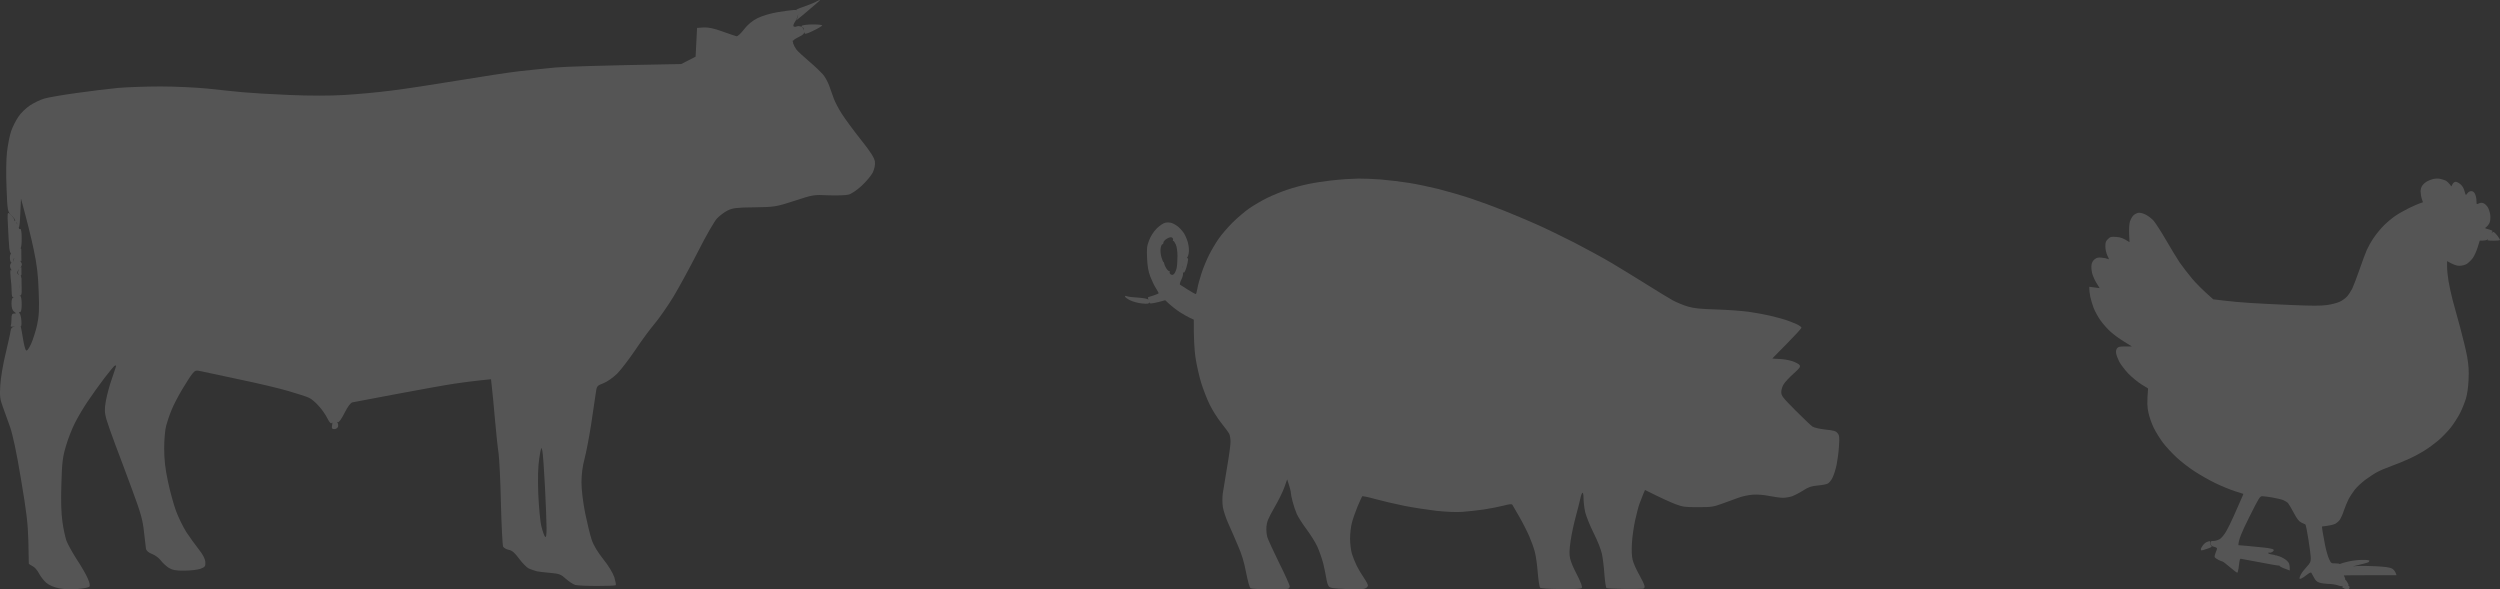
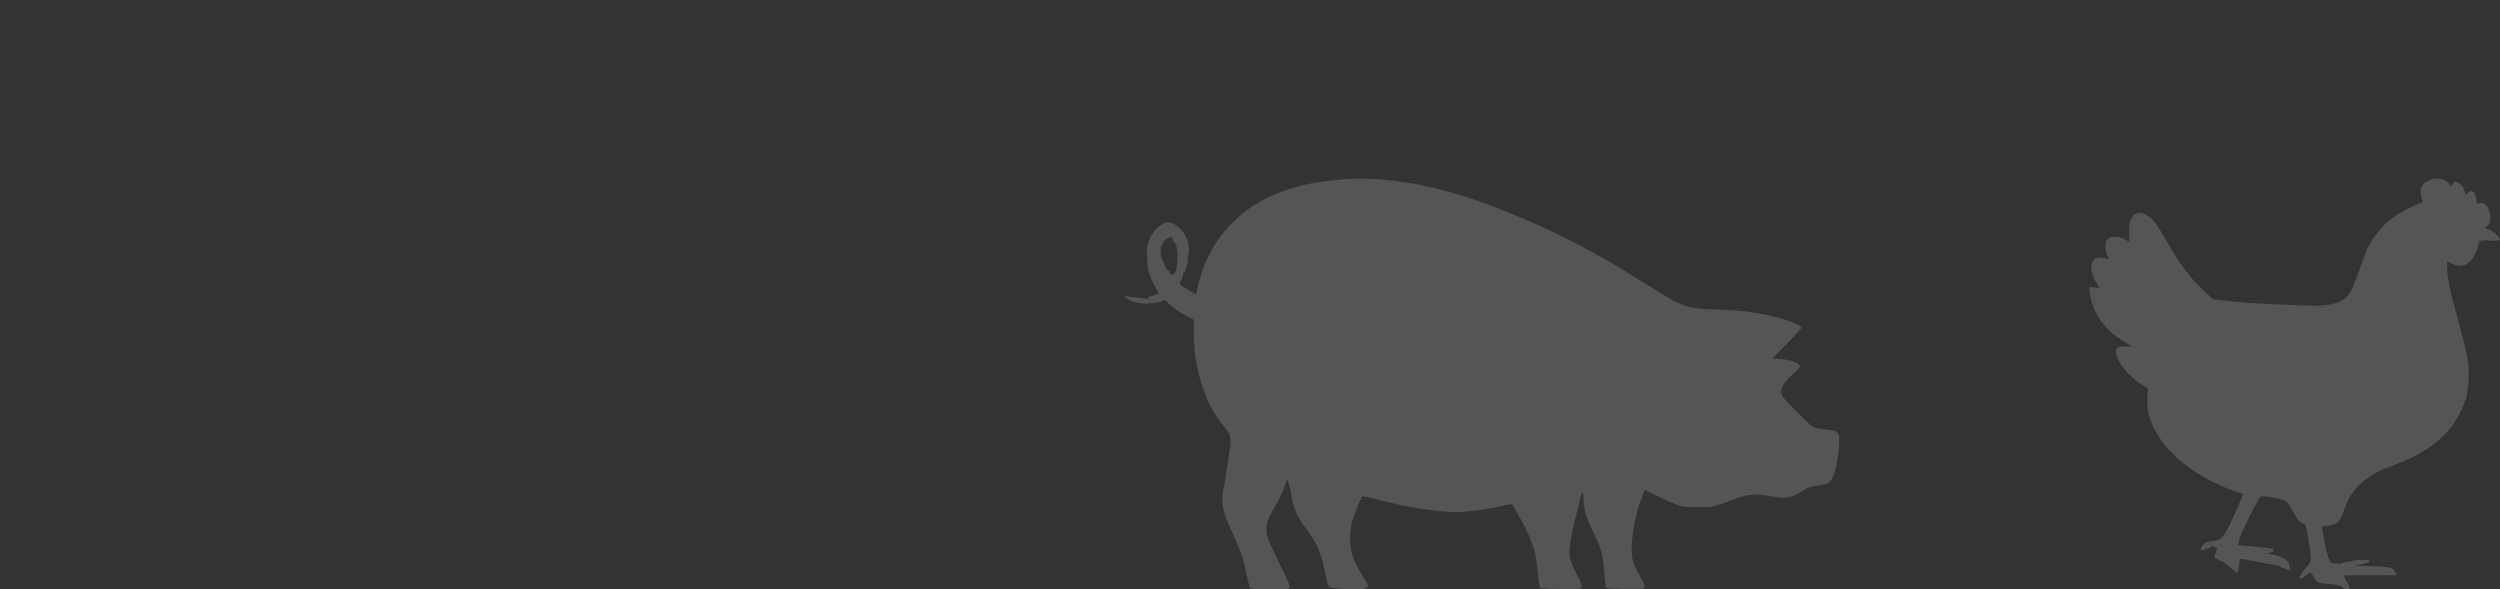
<svg xmlns="http://www.w3.org/2000/svg" viewBox="0 0 140 33" fill="none">
  <rect x="0" y="0" width="140" height="33" fill="#333333" stroke="none" />
  <path fill-rule="evenodd" clip-rule="evenodd" d="M136.268 10.02C136.358 9.999 136.512 9.993 136.613 10.009C136.714 10.025 136.862 10.072 136.947 10.108C137.026 10.15 137.132 10.239 137.275 10.438L137.344 10.307C137.376 10.239 137.456 10.182 137.514 10.181C137.572 10.182 137.694 10.239 137.779 10.312C137.875 10.39 137.964 10.532 138.001 10.667C138.034 10.788 138.071 10.897 138.081 10.913C138.092 10.928 138.134 10.887 138.177 10.824C138.224 10.751 138.309 10.704 138.388 10.704C138.484 10.704 138.542 10.751 138.601 10.861C138.643 10.95 138.68 11.111 138.68 11.226C138.68 11.341 138.691 11.435 138.707 11.435C138.722 11.435 138.781 11.409 138.839 11.383C138.91 11.348 138.989 11.348 139.078 11.383C139.152 11.409 139.258 11.514 139.316 11.608C139.375 11.697 139.433 11.895 139.454 12.036C139.47 12.188 139.459 12.365 139.422 12.454C139.391 12.543 139.311 12.647 139.247 12.7C139.131 12.783 139.131 12.783 139.358 12.841C139.481 12.872 139.581 12.914 139.581 12.94C139.581 12.953 139.555 13.007 139.517 13.078C139.577 13 139.621 12.974 139.655 12.992C139.698 13.018 139.793 13.118 139.868 13.217C139.942 13.316 140 13.415 140 13.436C140 13.462 139.846 13.478 139.655 13.478C139.465 13.478 139.306 13.468 139.3 13.457C139.298 13.452 139.309 13.425 139.331 13.383C139.251 13.47 139.153 13.476 138.866 13.473L138.749 13.849C138.685 14.058 138.564 14.33 138.473 14.455C138.383 14.575 138.23 14.721 138.139 14.779C138.034 14.842 137.875 14.883 137.726 14.883C137.567 14.883 137.413 14.836 137.037 14.622V14.951C137.037 15.129 137.074 15.489 137.117 15.745C137.159 16.007 137.265 16.477 137.344 16.79C137.429 17.109 137.62 17.814 137.774 18.358C137.922 18.906 138.097 19.632 138.161 19.977C138.245 20.479 138.261 20.735 138.24 21.257C138.219 21.691 138.171 22.041 138.097 22.302C138.034 22.516 137.885 22.892 137.763 23.133C137.641 23.373 137.397 23.749 137.222 23.968C137.042 24.188 136.735 24.507 136.533 24.674C136.327 24.846 135.998 25.092 135.791 25.217C135.59 25.348 135.208 25.556 134.943 25.677C134.683 25.802 134.227 25.985 133.936 26.09C133.644 26.194 133.273 26.351 133.114 26.439C132.955 26.523 132.659 26.722 132.452 26.873C132.25 27.025 131.98 27.276 131.863 27.427C131.742 27.584 131.582 27.829 131.513 27.97C131.439 28.116 131.328 28.383 131.264 28.571C131.206 28.759 131.105 28.989 131.047 29.083C130.989 29.172 130.862 29.287 130.771 29.334C130.676 29.381 130.469 29.433 130.029 29.485L130.061 29.747C130.082 29.893 130.146 30.243 130.204 30.53C130.262 30.817 130.363 31.168 130.427 31.303C130.543 31.549 130.543 31.554 130.798 31.549C130.93 31.549 131.016 31.566 131.022 31.591C131.028 31.588 131.034 31.584 131.042 31.58C131.084 31.554 131.291 31.497 131.492 31.45C131.699 31.397 132.049 31.355 132.277 31.355C132.515 31.35 132.685 31.371 132.685 31.402C132.685 31.429 132.659 31.471 132.621 31.491C132.584 31.512 132.372 31.57 131.757 31.716L132.049 31.695C132.208 31.685 132.664 31.69 133.056 31.711C133.56 31.737 133.825 31.773 133.946 31.836C134.042 31.889 134.137 31.983 134.206 32.212H132.733C131.922 32.212 131.254 32.218 131.254 32.223C131.254 32.228 131.28 32.285 131.307 32.343C131.335 32.399 131.341 32.439 131.323 32.461C131.357 32.462 131.415 32.531 131.524 32.751L131.478 32.763C131.536 32.795 131.577 32.852 131.577 32.892C131.572 32.933 131.55 32.98 131.519 32.996C131.492 33.007 131.397 32.996 131.307 32.97C131.222 32.938 131.158 32.892 131.163 32.865C131.17 32.846 131.196 32.83 131.23 32.821C131.127 32.834 131.036 32.821 130.915 32.776C130.798 32.735 130.559 32.698 130.385 32.698C130.209 32.693 129.982 32.662 129.881 32.625C129.748 32.583 129.663 32.5 129.589 32.353C129.531 32.244 129.462 32.118 129.441 32.087C129.415 32.035 129.34 32.066 129.181 32.191C129.054 32.291 128.911 32.385 128.863 32.401C128.81 32.421 128.768 32.411 128.768 32.385C128.768 32.359 128.805 32.254 128.852 32.165C128.9 32.071 129.043 31.883 129.171 31.747C129.372 31.528 129.404 31.465 129.404 31.262C129.404 31.131 129.345 30.655 129.271 30.206C129.202 29.752 129.123 29.376 129.102 29.37C129.075 29.36 128.975 29.313 128.874 29.261C128.731 29.188 128.635 29.062 128.45 28.717C128.317 28.467 128.174 28.226 128.131 28.174C128.089 28.127 127.967 28.049 127.867 28.007C127.766 27.965 127.49 27.902 127.257 27.86C127.024 27.819 126.769 27.788 126.69 27.788C126.552 27.788 126.51 27.855 125.948 28.979C125.555 29.762 125.354 30.227 125.349 30.53L125.799 30.567C126.048 30.587 126.478 30.63 126.754 30.661C127.029 30.687 127.284 30.739 127.31 30.77C127.347 30.807 127.331 30.849 127.257 30.901C127.199 30.943 127.119 30.964 127.087 30.948C127.05 30.933 127.019 30.948 127.019 30.974C127.019 31 127.114 31.037 127.231 31.052C127.355 31.068 127.406 31.076 127.427 31.125L127.427 31.089L127.66 31.162C127.782 31.204 127.967 31.308 128.063 31.397C128.195 31.523 128.232 31.596 128.227 31.946L127.941 31.841C127.782 31.784 127.654 31.711 127.654 31.685C127.655 31.682 127.656 31.679 127.656 31.676C127.566 31.677 127.105 31.598 126.568 31.491C125.985 31.382 125.492 31.288 125.471 31.288C125.444 31.288 125.418 31.366 125.407 31.46C125.391 31.549 125.37 31.727 125.354 31.852C125.338 31.972 125.306 32.071 125.285 32.071C125.258 32.071 125.078 31.93 124.872 31.758C124.67 31.585 124.485 31.445 124.463 31.445C124.437 31.445 124.336 31.402 124.236 31.355C124.129 31.303 124.034 31.23 124.023 31.199C124.007 31.162 124.034 31.047 124.076 30.948C124.119 30.849 124.156 30.739 124.156 30.713C124.156 30.687 124.076 30.64 123.987 30.619C123.849 30.587 123.806 30.546 123.801 30.436C123.785 30.311 123.801 30.295 123.96 30.295C124.05 30.295 124.209 30.248 124.305 30.191C124.4 30.133 124.559 29.945 124.665 29.762C124.771 29.579 124.957 29.198 125.084 28.911C125.211 28.623 125.386 28.221 125.476 28.023C125.566 27.824 125.635 27.657 125.63 27.657C125.619 27.657 125.402 27.584 125.137 27.5C124.877 27.416 124.384 27.213 124.05 27.051C123.716 26.889 123.191 26.591 122.884 26.387C122.576 26.189 122.126 25.839 121.882 25.609C121.638 25.384 121.293 25.013 121.119 24.783C120.949 24.554 120.716 24.177 120.605 23.948C120.493 23.718 120.361 23.342 120.313 23.112C120.244 22.798 120.228 22.579 120.292 21.753L119.91 21.518C119.704 21.388 119.375 21.116 119.178 20.912C118.988 20.709 118.765 20.416 118.68 20.259C118.601 20.102 118.521 19.893 118.505 19.794C118.484 19.674 118.505 19.575 118.553 19.507C118.622 19.418 118.696 19.402 119.009 19.402H119.385C119.39 19.402 119.189 19.282 118.951 19.131C118.707 18.984 118.368 18.739 118.198 18.582C118.023 18.431 117.769 18.138 117.626 17.94C117.482 17.741 117.313 17.422 117.239 17.234C117.169 17.046 117.09 16.769 117.058 16.623C117.026 16.472 117 16.283 117 16.059L117.583 16.137L117.397 15.839C117.297 15.672 117.186 15.421 117.154 15.275C117.122 15.134 117.106 14.925 117.127 14.821C117.148 14.69 117.212 14.586 117.308 14.512C117.419 14.429 117.504 14.408 117.689 14.429C117.822 14.439 117.97 14.471 118.028 14.497C118.118 14.539 118.118 14.528 118.013 14.309C117.949 14.168 117.901 13.964 117.901 13.802C117.901 13.567 117.922 13.504 118.049 13.384C118.177 13.259 118.225 13.248 118.516 13.269C118.744 13.285 118.892 13.327 119.253 13.562L119.231 13.086C119.221 12.794 119.237 12.532 119.279 12.402C119.317 12.287 119.396 12.141 119.46 12.073C119.518 12.01 119.645 11.942 119.73 11.921C119.841 11.9 119.969 11.932 120.149 12.015C120.292 12.083 120.504 12.245 120.615 12.376C120.721 12.506 121.034 12.987 121.299 13.447C121.564 13.906 121.909 14.471 122.062 14.701C122.221 14.93 122.539 15.343 122.767 15.615C123.001 15.886 123.361 16.257 123.944 16.764L124.57 16.837C124.909 16.879 125.571 16.942 126.038 16.968C126.504 16.999 127.554 17.051 128.37 17.083C129.483 17.13 129.966 17.13 130.305 17.083C130.554 17.051 130.872 16.968 131.02 16.9C131.169 16.832 131.355 16.696 131.439 16.597C131.524 16.503 131.651 16.31 131.726 16.163C131.794 16.022 131.98 15.536 132.134 15.092C132.287 14.648 132.473 14.152 132.542 13.995C132.611 13.838 132.78 13.535 132.918 13.332C133.056 13.123 133.316 12.804 133.501 12.621C133.681 12.444 133.973 12.198 134.148 12.083C134.323 11.963 134.657 11.775 134.89 11.66C135.123 11.545 135.399 11.42 135.685 11.326L135.621 11.132C135.584 11.028 135.558 10.845 135.553 10.73C135.553 10.594 135.59 10.469 135.659 10.38C135.717 10.296 135.844 10.192 135.94 10.145C136.03 10.098 136.184 10.04 136.268 10.02ZM131.328 32.803C131.31 32.807 131.294 32.811 131.277 32.814C131.284 32.813 131.29 32.813 131.296 32.813C131.338 32.813 131.368 32.803 131.381 32.789L131.328 32.803ZM131.091 31.733C131.107 31.79 131.118 31.88 131.121 31.991C131.12 31.867 131.111 31.785 131.091 31.733Z" fill="white" fill-opacity="0.17" />
  <path d="M123.743 30.305C123.764 30.3 123.78 30.358 123.78 30.431C123.78 30.504 123.811 30.577 123.849 30.593C123.885 30.614 123.785 30.671 123.621 30.724C123.462 30.781 123.313 30.823 123.292 30.823C123.266 30.823 123.249 30.791 123.249 30.76C123.244 30.724 123.297 30.624 123.356 30.546C123.419 30.462 123.52 30.373 123.584 30.352C123.647 30.326 123.716 30.305 123.743 30.305Z" fill="white" fill-opacity="0.17" />
-   <path fill-rule="evenodd" clip-rule="evenodd" d="M45.916 0C45.94 0 45.851 0.089 45.712 0.202C45.582 0.316 45.248 0.599 44.98 0.826C44.711 1.052 44.54 1.182 44.597 1.117C44.654 1.052 44.694 0.907 44.694 0.785C44.694 0.779 44.694 0.773 44.694 0.766C44.689 0.882 44.618 1.074 44.532 1.198C44.434 1.344 44.401 1.457 44.45 1.482C44.491 1.506 44.572 1.506 44.613 1.482C44.654 1.457 44.76 1.457 44.833 1.482C44.858 1.487 44.883 1.5 44.906 1.519C44.888 1.504 44.882 1.477 44.898 1.449C44.931 1.409 45.208 1.368 45.525 1.368C45.883 1.368 46.079 1.401 46.038 1.441C45.989 1.482 45.778 1.611 45.55 1.716C45.33 1.83 45.118 1.911 45.086 1.886C45.059 1.876 45.039 1.834 45.029 1.782C45.035 1.897 44.968 1.957 44.711 2.081C44.557 2.16 44.472 2.21 44.432 2.265L44.377 2.291C44.386 2.309 44.396 2.325 44.406 2.342C44.404 2.37 44.408 2.4 44.418 2.437C44.45 2.534 44.532 2.688 44.605 2.785C44.678 2.874 44.988 3.166 45.305 3.433C45.623 3.7 45.965 4.032 46.079 4.161C46.193 4.291 46.347 4.566 46.429 4.785C46.502 4.995 46.624 5.319 46.69 5.514C46.755 5.7 46.958 6.088 47.145 6.38C47.333 6.671 47.813 7.327 48.22 7.837C48.758 8.509 48.969 8.849 48.994 9.052C49.018 9.23 48.969 9.456 48.88 9.651C48.79 9.829 48.513 10.161 48.253 10.403C48.001 10.638 47.666 10.865 47.52 10.897C47.382 10.938 46.877 10.954 46.404 10.938C45.574 10.897 45.525 10.905 44.491 11.246C43.457 11.577 43.4 11.594 42.252 11.61C41.242 11.618 41.023 11.65 40.745 11.788C40.566 11.877 40.306 12.071 40.159 12.225C40.013 12.371 39.524 13.221 39.076 14.112C38.62 15.002 37.993 16.152 37.684 16.662C37.367 17.172 36.91 17.828 36.666 18.119C36.414 18.411 35.934 19.066 35.592 19.576C35.249 20.086 34.785 20.694 34.566 20.92C34.329 21.147 33.987 21.39 33.784 21.463C33.425 21.6 33.417 21.617 33.361 22.029C33.328 22.256 33.214 23.05 33.1 23.786C32.986 24.523 32.815 25.398 32.725 25.73C32.62 26.118 32.562 26.579 32.562 27.025C32.562 27.422 32.652 28.142 32.766 28.725C32.88 29.284 33.043 29.956 33.133 30.223C33.238 30.538 33.474 30.927 33.784 31.316C34.077 31.68 34.321 32.085 34.403 32.328C34.468 32.554 34.508 32.749 34.476 32.773C34.443 32.797 33.979 32.813 33.434 32.813C32.888 32.813 32.343 32.789 32.212 32.757C32.09 32.716 31.854 32.562 31.683 32.409C31.422 32.166 31.308 32.125 30.852 32.085C30.559 32.06 30.209 32.02 30.079 31.996C29.949 31.963 29.737 31.89 29.607 31.834C29.485 31.769 29.241 31.518 29.061 31.275C28.825 30.951 28.671 30.822 28.491 30.79C28.361 30.765 28.215 30.684 28.174 30.611C28.141 30.53 28.084 29.445 28.052 28.199C28.027 26.952 27.962 25.689 27.921 25.39C27.872 25.082 27.783 24.232 27.718 23.487C27.652 22.734 27.579 21.924 27.498 21.236L26.879 21.301C26.529 21.333 25.886 21.422 25.438 21.487C24.99 21.552 23.557 21.811 22.262 22.054C20.96 22.297 19.828 22.515 19.738 22.531C19.632 22.556 19.478 22.758 19.29 23.131C19.128 23.454 18.973 23.673 18.924 23.641C18.875 23.608 18.867 23.624 18.908 23.689C18.94 23.738 18.948 23.843 18.924 23.908C18.9 23.973 18.81 24.029 18.72 24.029C18.59 24.029 18.566 23.989 18.598 23.811C18.623 23.681 18.615 23.633 18.582 23.681C18.539 23.751 18.454 23.665 18.33 23.422C18.232 23.22 18.012 22.904 17.841 22.726C17.678 22.54 17.442 22.337 17.312 22.28C17.19 22.216 16.66 22.046 16.131 21.892C15.61 21.738 14.372 21.447 13.387 21.244C12.402 21.034 11.449 20.831 11.27 20.791C10.969 20.726 10.928 20.734 10.765 20.937C10.668 21.058 10.415 21.447 10.204 21.803C9.992 22.159 9.723 22.669 9.617 22.936C9.503 23.203 9.365 23.608 9.308 23.827C9.243 24.054 9.194 24.62 9.194 25.106C9.194 25.738 9.251 26.247 9.406 26.968C9.52 27.511 9.723 28.247 9.853 28.604C9.984 28.96 10.244 29.494 10.432 29.794C10.627 30.085 10.936 30.522 11.132 30.765C11.36 31.051 11.482 31.286 11.498 31.47C11.514 31.712 11.482 31.753 11.229 31.85C11.075 31.907 10.668 31.955 10.334 31.955C9.862 31.963 9.666 31.923 9.454 31.802C9.316 31.712 9.112 31.526 9.007 31.389C8.909 31.251 8.689 31.089 8.518 31.024C8.323 30.951 8.201 30.846 8.176 30.733C8.16 30.628 8.111 30.198 8.062 29.777C7.997 29.138 7.891 28.741 7.403 27.43C7.085 26.563 6.653 25.414 6.45 24.879C6.246 24.345 6.027 23.705 5.953 23.462C5.856 23.09 5.847 22.92 5.929 22.45C5.986 22.143 6.132 21.576 6.271 21.196C6.401 20.816 6.507 20.5 6.507 20.491C6.507 20.475 6.482 20.467 6.442 20.467C6.409 20.467 6.141 20.783 5.847 21.171C5.546 21.568 5.123 22.159 4.903 22.491C4.675 22.823 4.357 23.365 4.194 23.689C4.032 24.005 3.804 24.588 3.69 24.985C3.511 25.584 3.47 25.892 3.437 27.106C3.405 28.029 3.429 28.765 3.494 29.211C3.543 29.591 3.649 30.061 3.714 30.263C3.787 30.465 4.048 30.935 4.292 31.316C4.545 31.696 4.821 32.174 4.911 32.385C5.025 32.644 5.055 32.8 5.001 32.854C4.952 32.903 4.667 32.959 4.349 32.983C4.032 33.016 3.576 33 3.307 32.943C3.014 32.886 2.753 32.773 2.59 32.635C2.444 32.506 2.265 32.271 2.183 32.109C2.094 31.939 1.939 31.753 1.825 31.704C1.711 31.648 1.613 31.583 1.613 31.558C1.613 31.534 1.605 30.976 1.589 30.304C1.565 29.324 1.483 28.644 1.174 26.823C0.938 25.381 0.71 24.321 0.563 23.908C0.441 23.552 0.254 23.042 0.156 22.774C0.001 22.361 -0.023 22.175 0.017 21.56C0.042 21.155 0.172 20.378 0.311 19.819C0.441 19.261 0.571 18.702 0.587 18.564C0.611 18.376 0.665 18.317 0.854 18.27C0.847 18.271 0.839 18.272 0.832 18.273C0.636 18.313 0.579 18.305 0.604 18.232C0.628 18.176 0.644 17.998 0.644 17.844C0.644 17.625 0.677 17.56 0.791 17.56C0.921 17.552 0.921 17.552 0.791 17.455C0.699 17.39 0.65 17.245 0.644 17.018C0.644 16.759 0.677 16.67 0.767 16.67C0.793 16.67 0.814 16.662 0.831 16.642C0.815 16.656 0.797 16.662 0.775 16.662C0.685 16.662 0.653 16.573 0.653 16.322C0.653 16.128 0.628 15.779 0.596 15.553C0.571 15.318 0.571 15.124 0.596 15.124C0.609 15.124 0.631 15.133 0.656 15.149C0.606 15.073 0.569 14.981 0.563 14.913C0.563 14.808 0.604 14.727 0.644 14.727C0.661 14.727 0.677 14.718 0.692 14.704C0.681 14.713 0.668 14.719 0.653 14.719C0.612 14.719 0.563 14.613 0.555 14.484C0.547 14.356 0.575 14.234 0.619 14.199C0.579 14.174 0.542 14.054 0.522 13.901C0.506 13.707 0.465 13.172 0.449 12.703C0.408 11.901 0.408 11.861 0.547 11.974C0.62 12.039 0.71 12.144 0.75 12.201C0.783 12.249 0.807 12.314 0.807 12.338C0.807 12.35 0.819 12.37 0.838 12.396C0.84 12.388 0.843 12.379 0.848 12.371C0.872 12.33 0.783 12.193 0.653 12.071C0.425 11.845 0.416 11.836 0.368 10.549C0.335 9.78 0.343 8.946 0.392 8.509C0.441 8.096 0.547 7.562 0.628 7.335C0.71 7.1 0.889 6.744 1.027 6.542C1.157 6.339 1.451 6.056 1.67 5.91C1.89 5.764 2.248 5.586 2.476 5.522C2.696 5.457 3.527 5.311 4.308 5.206C5.09 5.093 6.132 4.971 6.629 4.922C7.118 4.882 8.184 4.842 8.99 4.842C9.796 4.842 10.985 4.898 11.637 4.963C12.288 5.036 13.167 5.125 13.591 5.165C14.014 5.206 15.187 5.279 16.196 5.319C17.312 5.368 18.517 5.368 19.29 5.319C19.983 5.279 21.155 5.173 21.896 5.076C22.637 4.987 24.322 4.728 25.642 4.51C26.96 4.291 28.5 4.056 29.061 3.991C29.623 3.927 30.535 3.838 31.097 3.781C31.659 3.732 33.474 3.668 38.148 3.587L38.954 3.174L39.036 1.563L39.402 1.538C39.654 1.522 39.98 1.587 40.461 1.765C40.843 1.903 41.202 2.024 41.251 2.032C41.307 2.04 41.495 1.87 41.666 1.644C41.869 1.376 42.13 1.166 42.415 1.02C42.667 0.891 43.164 0.745 43.555 0.68C43.937 0.615 44.344 0.567 44.467 0.559H44.475C44.549 0.555 44.6 0.559 44.633 0.577C44.622 0.565 44.609 0.559 44.597 0.559C44.54 0.559 44.727 0.47 45.02 0.372C45.313 0.267 45.623 0.146 45.712 0.089C45.802 0.041 45.892 0 45.916 0ZM30.372 25.244C30.315 24.985 30.299 25.025 30.201 25.648C30.128 26.134 30.111 26.725 30.144 27.672C30.177 28.409 30.25 29.227 30.323 29.494C30.389 29.761 30.478 30.02 30.527 30.061C30.584 30.117 30.608 29.964 30.608 29.575C30.608 29.259 30.567 28.223 30.519 27.268C30.47 26.312 30.405 25.398 30.372 25.244ZM1.133 12.007C1.112 12.509 1.086 12.744 1.049 12.72C1.051 12.728 1.052 12.736 1.052 12.743C1.052 12.808 1.092 12.849 1.133 12.824C1.182 12.8 1.214 13.002 1.214 13.351C1.214 13.673 1.196 13.835 1.149 13.91C1.152 13.909 1.155 13.909 1.157 13.909C1.17 13.909 1.182 13.934 1.193 13.976C1.194 14.175 1.195 14.389 1.197 14.618C1.179 14.63 1.151 14.614 1.107 14.579C1.173 14.652 1.222 14.751 1.222 14.808C1.222 14.858 1.188 14.937 1.139 15C1.162 14.977 1.182 14.962 1.19 14.962C1.193 14.962 1.196 14.966 1.199 14.974C1.2 15.107 1.201 15.239 1.202 15.37C1.19 15.412 1.172 15.44 1.15 15.446C1.179 15.468 1.192 15.494 1.182 15.52C1.175 15.529 1.167 15.554 1.158 15.591C1.17 15.551 1.181 15.528 1.19 15.528C1.195 15.528 1.2 15.551 1.204 15.591C1.207 15.85 1.21 16.103 1.214 16.346C1.202 16.506 1.175 16.565 1.125 16.548C1.104 16.545 1.084 16.534 1.069 16.519C1.081 16.539 1.096 16.551 1.117 16.557C1.182 16.581 1.214 16.751 1.214 17.034C1.214 17.334 1.182 17.479 1.117 17.479C1.052 17.479 1.043 17.504 1.092 17.544C1.141 17.577 1.182 17.763 1.198 17.965C1.214 18.168 1.19 18.305 1.157 18.273C1.153 18.27 1.146 18.267 1.138 18.265C1.151 18.275 1.16 18.289 1.166 18.305C1.182 18.354 1.239 18.662 1.288 18.969C1.337 19.285 1.41 19.576 1.459 19.617C1.508 19.673 1.605 19.544 1.744 19.253C1.849 19.01 2.004 18.532 2.077 18.2C2.183 17.714 2.208 17.334 2.167 16.338C2.135 15.366 2.069 14.816 1.874 13.909C1.736 13.261 1.516 12.371 1.174 11.116L1.133 12.007ZM1.11 15.842C1.099 15.908 1.087 15.98 1.076 16.055C1.063 16.152 1.054 16.232 1.049 16.297C1.061 16.198 1.079 16.055 1.1 15.917C1.103 15.891 1.106 15.866 1.11 15.842ZM0.815 15.407C0.807 15.411 0.8 15.417 0.794 15.424C0.798 15.42 0.802 15.417 0.807 15.415C0.813 15.412 0.818 15.408 0.822 15.403C0.82 15.404 0.818 15.406 0.815 15.407ZM1.092 15.051C1.019 15.115 0.962 15.221 0.97 15.277C0.97 15.319 1.013 15.373 1.066 15.403C1.047 15.382 1.03 15.355 1.019 15.326C0.995 15.261 1.019 15.148 1.068 15.083C1.078 15.07 1.088 15.057 1.099 15.045C1.096 15.047 1.094 15.049 1.092 15.051ZM0.815 14.435C0.775 14.46 0.734 14.533 0.734 14.597C0.734 14.629 0.726 14.659 0.712 14.681C0.733 14.652 0.75 14.61 0.758 14.565C0.773 14.512 0.793 14.465 0.816 14.435L0.815 14.435ZM0.951 14.245C0.944 14.26 0.935 14.274 0.925 14.285C0.936 14.274 0.945 14.26 0.951 14.245ZM0.703 14.196C0.71 14.204 0.715 14.213 0.718 14.225C0.719 14.233 0.722 14.241 0.726 14.249C0.726 14.246 0.726 14.244 0.726 14.241C0.726 14.221 0.718 14.204 0.703 14.196ZM0.883 12.451C0.897 12.468 0.913 12.484 0.929 12.5C0.955 12.526 0.979 12.559 0.999 12.593C0.965 12.509 0.92 12.452 0.889 12.452C0.887 12.452 0.885 12.452 0.883 12.451ZM44.907 1.52C44.959 1.564 45.004 1.638 45.02 1.716C45.021 1.718 45.021 1.72 45.021 1.722C45.021 1.712 45.02 1.702 45.02 1.692C45.02 1.603 44.988 1.53 44.939 1.53C44.926 1.53 44.915 1.526 44.907 1.52Z" fill="white" fill-opacity="0.17" />
  <path fill-rule="evenodd" clip-rule="evenodd" d="M76.073 10.001C76.317 9.995 76.88 10.02 77.325 10.051C77.769 10.089 78.488 10.176 78.92 10.245C79.352 10.314 80.084 10.47 80.546 10.583C81.01 10.701 81.817 10.933 82.329 11.102C82.849 11.277 83.693 11.583 84.206 11.79C84.725 11.996 85.539 12.34 86.02 12.553C86.502 12.765 87.46 13.228 88.147 13.578C88.836 13.935 89.793 14.454 90.275 14.742C90.756 15.03 91.626 15.561 92.214 15.93C92.802 16.299 93.459 16.699 93.684 16.825C93.909 16.943 94.285 17.1 94.529 17.169C94.867 17.269 95.236 17.306 96.124 17.331C96.762 17.35 97.575 17.412 97.938 17.462C98.301 17.512 98.833 17.613 99.127 17.681C99.421 17.75 99.802 17.856 99.972 17.907C100.147 17.963 100.422 18.069 100.585 18.144C100.747 18.213 100.885 18.313 100.879 18.351C100.878 18.395 100.509 18.795 100.065 19.245C99.622 19.695 99.253 20.063 99.252 20.07C99.252 20.083 99.427 20.096 99.646 20.102C99.859 20.108 100.184 20.164 100.372 20.227C100.559 20.289 100.741 20.39 100.778 20.446C100.835 20.54 100.784 20.615 100.441 20.921C100.216 21.121 99.972 21.384 99.896 21.503C99.815 21.622 99.752 21.816 99.752 21.947C99.752 22.166 99.809 22.241 100.553 22.991C100.991 23.429 101.416 23.836 101.504 23.892C101.592 23.948 101.904 24.023 102.224 24.055C102.699 24.105 102.805 24.136 102.906 24.261C103.005 24.386 103.018 24.474 102.981 24.999C102.962 25.324 102.899 25.787 102.849 26.031C102.799 26.275 102.699 26.588 102.63 26.732C102.561 26.881 102.442 27.032 102.361 27.076C102.286 27.119 102.029 27.169 101.786 27.188C101.423 27.226 101.285 27.269 100.972 27.47C100.766 27.601 100.484 27.745 100.347 27.795C100.209 27.838 99.984 27.876 99.846 27.876C99.709 27.876 99.371 27.832 99.096 27.776C98.776 27.713 98.433 27.682 98.157 27.701C97.913 27.72 97.55 27.795 97.344 27.876C97.138 27.951 96.731 28.101 96.437 28.207C95.949 28.383 95.843 28.401 95.092 28.401C94.347 28.401 94.241 28.389 93.809 28.226C93.553 28.126 93.065 27.913 92.12 27.438L92.02 27.67C91.964 27.801 91.87 28.045 91.807 28.22C91.745 28.389 91.638 28.814 91.563 29.158C91.488 29.502 91.407 30.065 91.388 30.409C91.363 30.797 91.376 31.153 91.426 31.347C91.463 31.516 91.626 31.885 91.782 32.16C91.939 32.435 92.076 32.723 92.089 32.798C92.114 32.898 92.089 32.949 92.007 32.967C91.951 32.98 91.476 32.986 90.963 32.98C90.444 32.973 89.993 32.948 89.962 32.929C89.93 32.911 89.88 32.573 89.849 32.185C89.824 31.791 89.761 31.279 89.712 31.035C89.655 30.765 89.474 30.309 89.242 29.846C89.036 29.433 88.829 28.914 88.773 28.689C88.723 28.464 88.679 28.12 88.679 27.92C88.679 27.707 88.654 27.576 88.617 27.595C88.585 27.613 88.529 27.757 88.498 27.92C88.466 28.089 88.348 28.526 88.248 28.908C88.141 29.29 88.01 29.902 87.954 30.284C87.879 30.828 87.872 31.041 87.928 31.285C87.966 31.453 88.104 31.791 88.235 32.035C88.367 32.279 88.504 32.579 88.548 32.705C88.617 32.936 88.611 32.942 88.442 32.967C88.348 32.986 87.829 32.992 87.29 32.986C86.74 32.98 86.284 32.948 86.246 32.911C86.208 32.873 86.152 32.498 86.114 32.066C86.083 31.635 86.008 31.116 85.952 30.91C85.902 30.703 85.758 30.309 85.639 30.034C85.52 29.759 85.27 29.265 85.082 28.939C84.894 28.614 84.719 28.314 84.694 28.27C84.657 28.214 84.531 28.226 84.175 28.32C83.918 28.383 83.424 28.483 83.08 28.533C82.736 28.583 82.198 28.639 81.891 28.664C81.529 28.689 81.01 28.664 80.453 28.608C79.971 28.552 79.151 28.427 78.638 28.326C78.119 28.22 77.394 28.051 77.012 27.945C76.63 27.838 76.305 27.77 76.28 27.795C76.261 27.826 76.142 28.082 76.017 28.377C75.898 28.67 75.754 29.077 75.704 29.283C75.648 29.49 75.604 29.884 75.604 30.159C75.604 30.44 75.648 30.809 75.704 31.003C75.761 31.191 75.886 31.504 75.98 31.691C76.073 31.879 76.255 32.185 76.38 32.361C76.505 32.542 76.605 32.736 76.605 32.786C76.605 32.836 76.543 32.911 76.461 32.948C76.368 32.998 76.03 33.011 75.416 32.986C74.647 32.955 74.497 32.929 74.415 32.836C74.359 32.773 74.297 32.567 74.272 32.379C74.24 32.191 74.165 31.81 74.097 31.535C74.022 31.26 73.877 30.841 73.765 30.597C73.653 30.353 73.377 29.921 73.158 29.627C72.939 29.333 72.695 28.952 72.62 28.783C72.545 28.608 72.439 28.301 72.389 28.095C72.332 27.889 72.288 27.663 72.288 27.595C72.288 27.526 72.245 27.326 72.082 26.844L71.926 27.282C71.844 27.526 71.588 28.045 71.356 28.439C71.019 29.033 70.944 29.215 70.918 29.502C70.906 29.69 70.931 29.959 70.975 30.096C71.019 30.234 71.319 30.884 71.638 31.535C71.963 32.185 72.226 32.773 72.226 32.83C72.226 32.892 72.182 32.955 72.132 32.974C72.082 32.992 71.607 33.005 71.081 32.998C70.562 32.998 70.087 32.974 70.037 32.942C69.974 32.904 69.886 32.579 69.78 32.054C69.667 31.466 69.536 31.028 69.329 30.566C69.179 30.203 68.936 29.646 68.791 29.327C68.648 29.014 68.51 28.589 68.479 28.389C68.448 28.195 68.448 27.863 68.472 27.657C68.504 27.451 68.61 26.782 68.716 26.169C68.823 25.562 68.91 24.918 68.91 24.749C68.91 24.574 68.879 24.374 68.835 24.292C68.798 24.217 68.597 23.942 68.391 23.686C68.185 23.429 67.897 22.973 67.747 22.666C67.597 22.366 67.378 21.803 67.259 21.415C67.146 21.034 67.002 20.396 66.946 20.008C66.89 19.627 66.846 18.989 66.852 17.9L66.646 17.806C66.533 17.756 66.27 17.606 66.064 17.475C65.858 17.337 65.588 17.137 65.251 16.812L64.906 16.906C64.719 16.956 64.513 16.993 64.45 16.993C64.404 16.993 64.368 16.966 64.342 16.916C64.343 16.923 64.344 16.93 64.344 16.937C64.344 17.012 64.275 17.025 63.956 16.993C63.737 16.975 63.443 16.893 63.292 16.818C63.149 16.749 63.017 16.656 63.005 16.612C62.986 16.568 63.023 16.556 63.117 16.593C63.186 16.618 63.474 16.656 63.749 16.668C64.025 16.687 64.269 16.731 64.293 16.774C64.299 16.783 64.304 16.793 64.309 16.804C64.293 16.717 64.287 16.649 64.293 16.643C64.306 16.643 64.438 16.599 64.588 16.549C64.737 16.499 64.869 16.449 64.882 16.43C64.894 16.412 64.825 16.287 64.738 16.149C64.644 16.011 64.506 15.717 64.418 15.492C64.306 15.192 64.256 14.917 64.237 14.46C64.212 13.916 64.225 13.785 64.35 13.46C64.444 13.216 64.594 12.984 64.775 12.797C64.944 12.628 65.144 12.496 65.263 12.471C65.376 12.446 65.544 12.459 65.638 12.496C65.739 12.534 65.882 12.622 65.97 12.69C66.058 12.759 66.189 12.903 66.27 13.016C66.352 13.122 66.458 13.366 66.514 13.553C66.571 13.766 66.596 13.998 66.57 14.16C66.546 14.323 66.502 14.429 66.452 14.429C66.496 14.429 66.533 14.479 66.533 14.535C66.533 14.598 66.489 14.798 66.439 14.973C66.389 15.155 66.314 15.292 66.283 15.273C66.266 15.265 66.252 15.24 66.241 15.207C66.266 15.363 66.243 15.477 66.158 15.649C66.089 15.786 66.052 15.918 66.083 15.943C66.108 15.961 66.308 16.093 66.533 16.23C66.758 16.374 66.952 16.474 66.971 16.468C66.99 16.455 67.027 16.305 67.058 16.143C67.084 15.974 67.19 15.599 67.284 15.305C67.377 15.011 67.572 14.548 67.709 14.273C67.847 13.998 68.091 13.591 68.247 13.366C68.404 13.141 68.748 12.74 69.017 12.471C69.286 12.202 69.718 11.833 69.974 11.658C70.231 11.483 70.681 11.221 70.975 11.077C71.269 10.933 71.775 10.726 72.101 10.62C72.426 10.508 72.964 10.364 73.29 10.301C73.615 10.232 74.153 10.151 74.478 10.114C74.803 10.082 75.198 10.039 75.354 10.032C75.51 10.02 75.829 10.007 76.073 10.001ZM65.638 13.303C65.576 13.266 65.488 13.284 65.344 13.366C65.232 13.435 65.144 13.535 65.15 13.585C65.15 13.635 65.132 13.678 65.094 13.678C65.057 13.678 65.013 13.785 64.994 13.916C64.975 14.041 64.994 14.266 65.044 14.417C65.088 14.56 65.138 14.679 65.157 14.679C65.175 14.679 65.188 14.717 65.194 14.761C65.194 14.798 65.244 14.911 65.301 15.011C65.357 15.104 65.432 15.18 65.469 15.18C65.507 15.18 65.519 15.205 65.501 15.242C65.482 15.28 65.513 15.33 65.563 15.367C65.632 15.411 65.682 15.405 65.751 15.336C65.801 15.286 65.864 15.136 65.895 15.004C65.92 14.879 65.939 14.573 65.939 14.335C65.939 14.079 65.901 13.81 65.845 13.691C65.795 13.578 65.732 13.485 65.701 13.491C65.676 13.491 65.67 13.466 65.689 13.428C65.707 13.391 65.682 13.341 65.638 13.303ZM66.252 14.892C66.219 14.928 66.21 14.982 66.221 15.078C66.221 15.07 66.22 15.062 66.22 15.055C66.22 14.991 66.234 14.932 66.252 14.892ZM66.343 14.802C66.341 14.809 66.338 14.815 66.335 14.821C66.339 14.815 66.342 14.809 66.343 14.802ZM66.302 14.504C66.273 14.536 66.259 14.564 66.259 14.595C66.26 14.565 66.274 14.538 66.302 14.51V14.504Z" fill="white" fill-opacity="0.17" />
</svg>